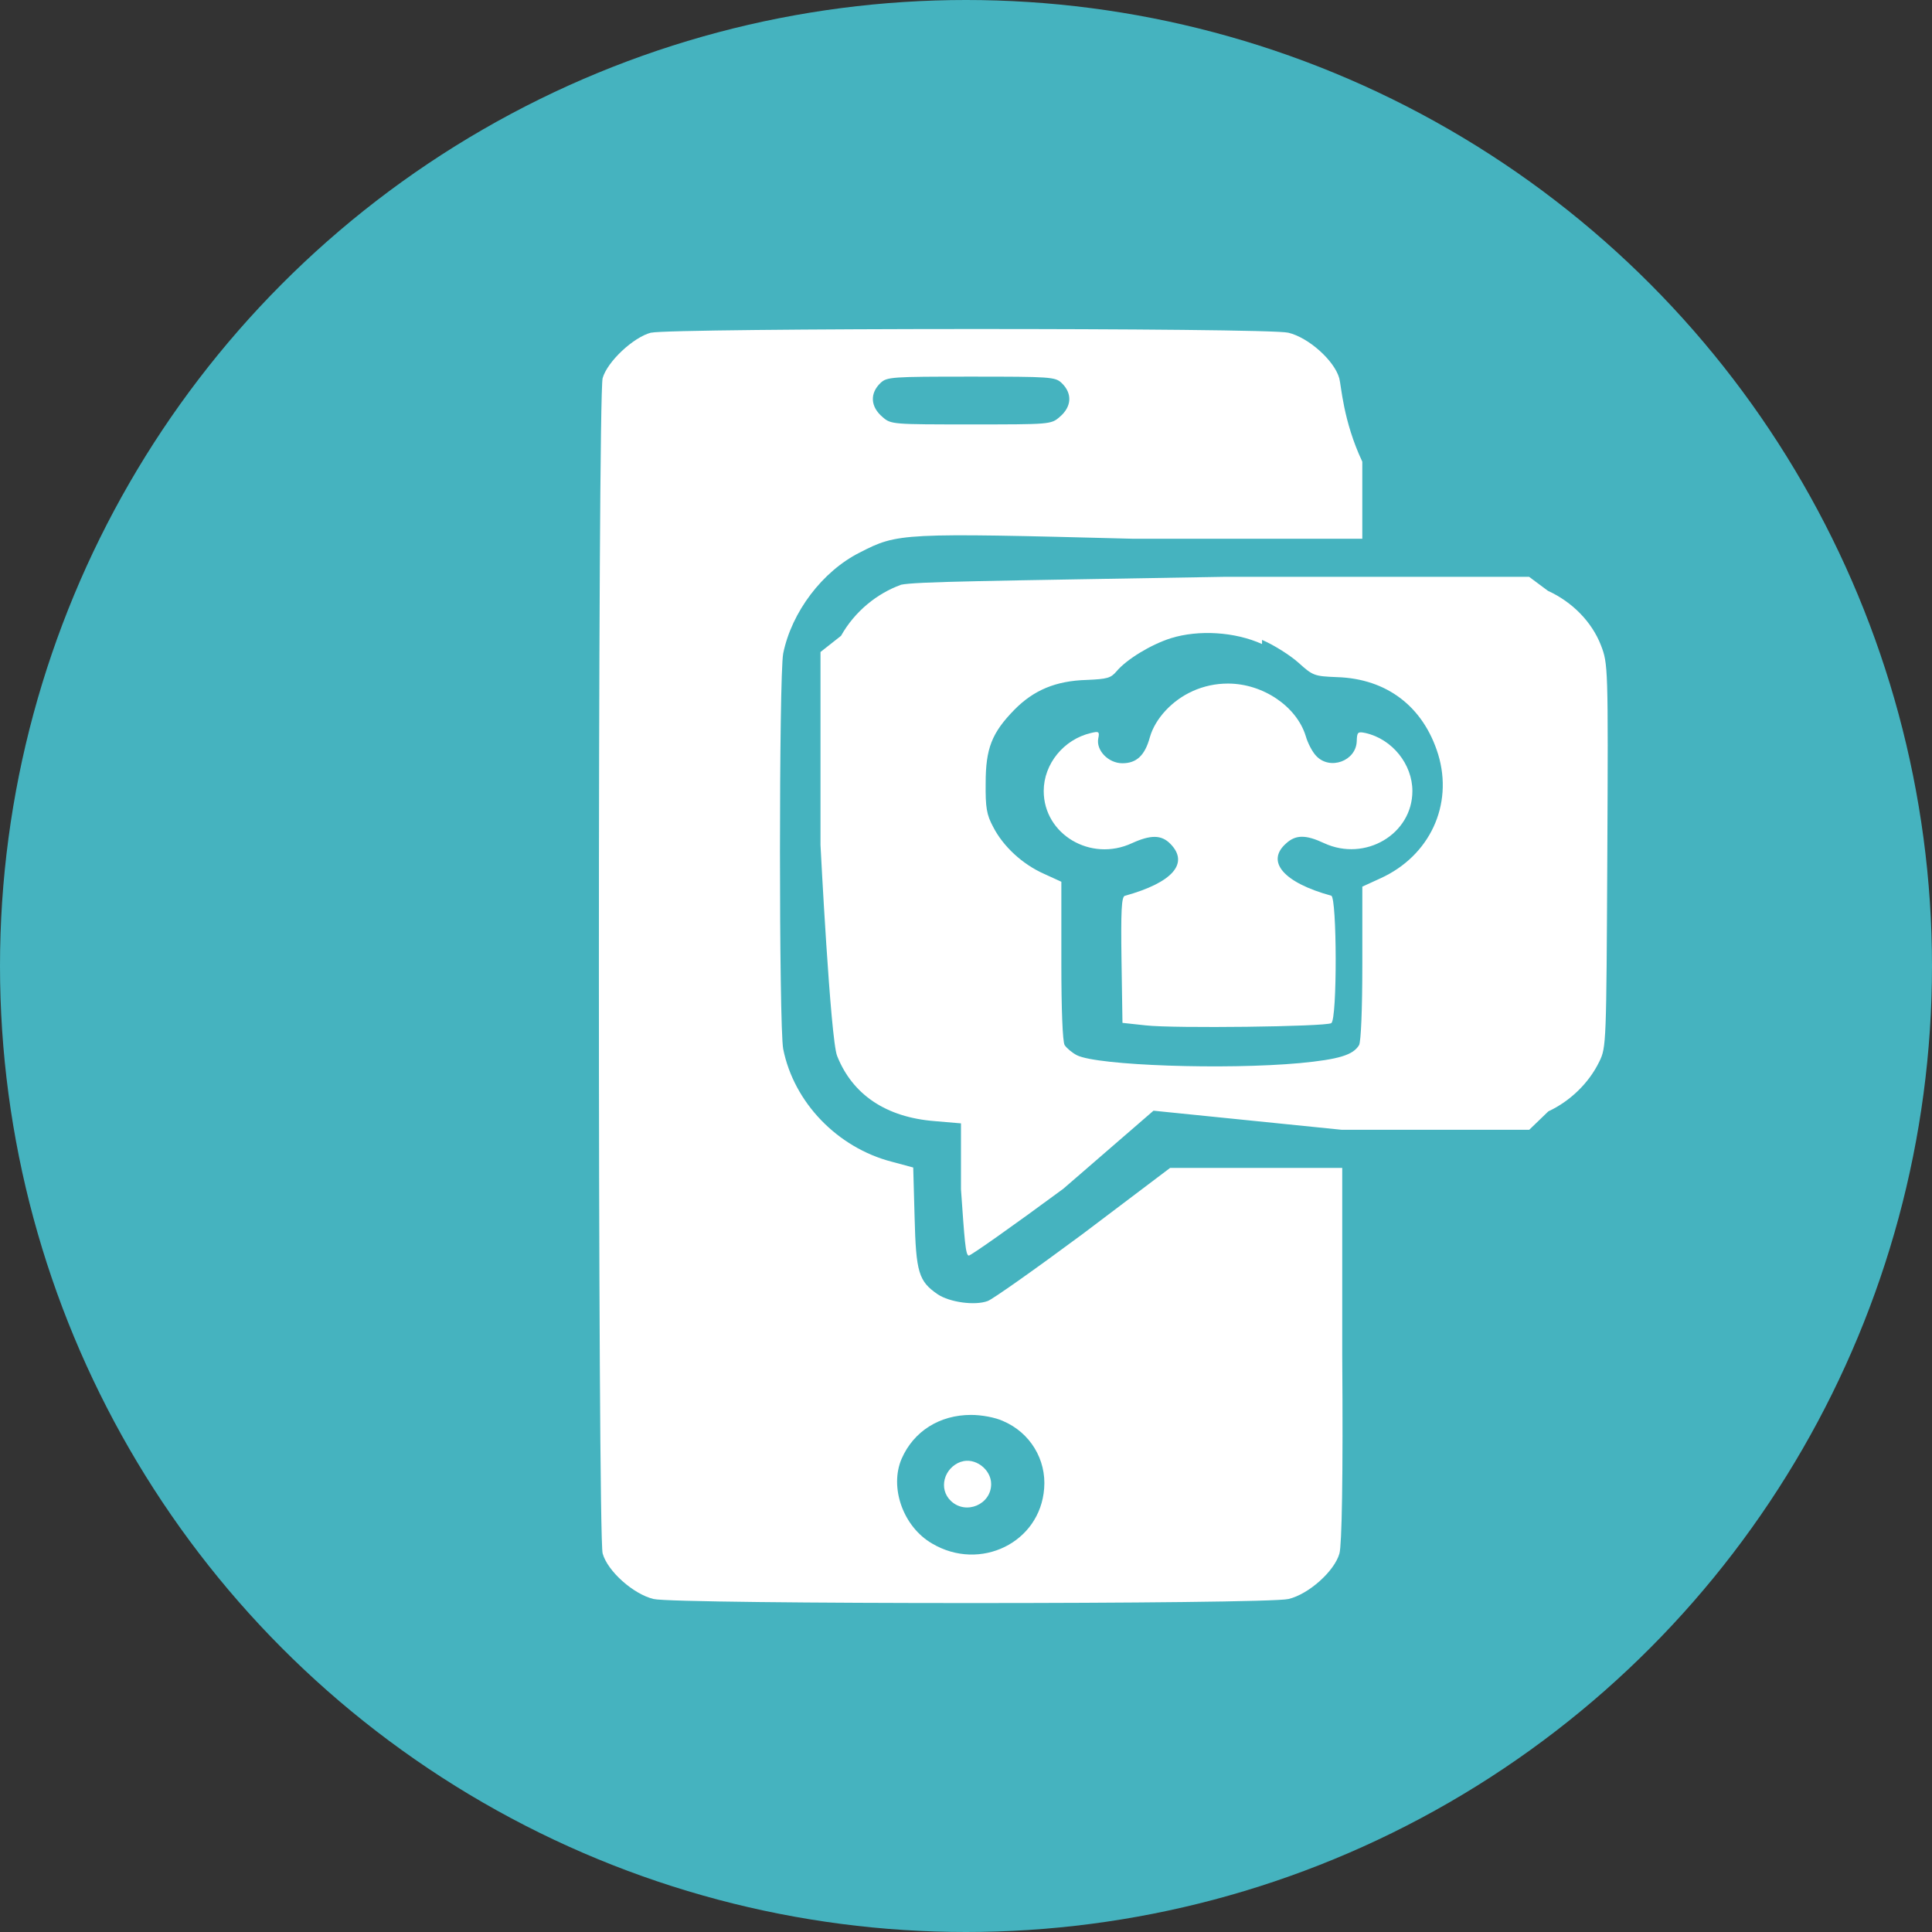
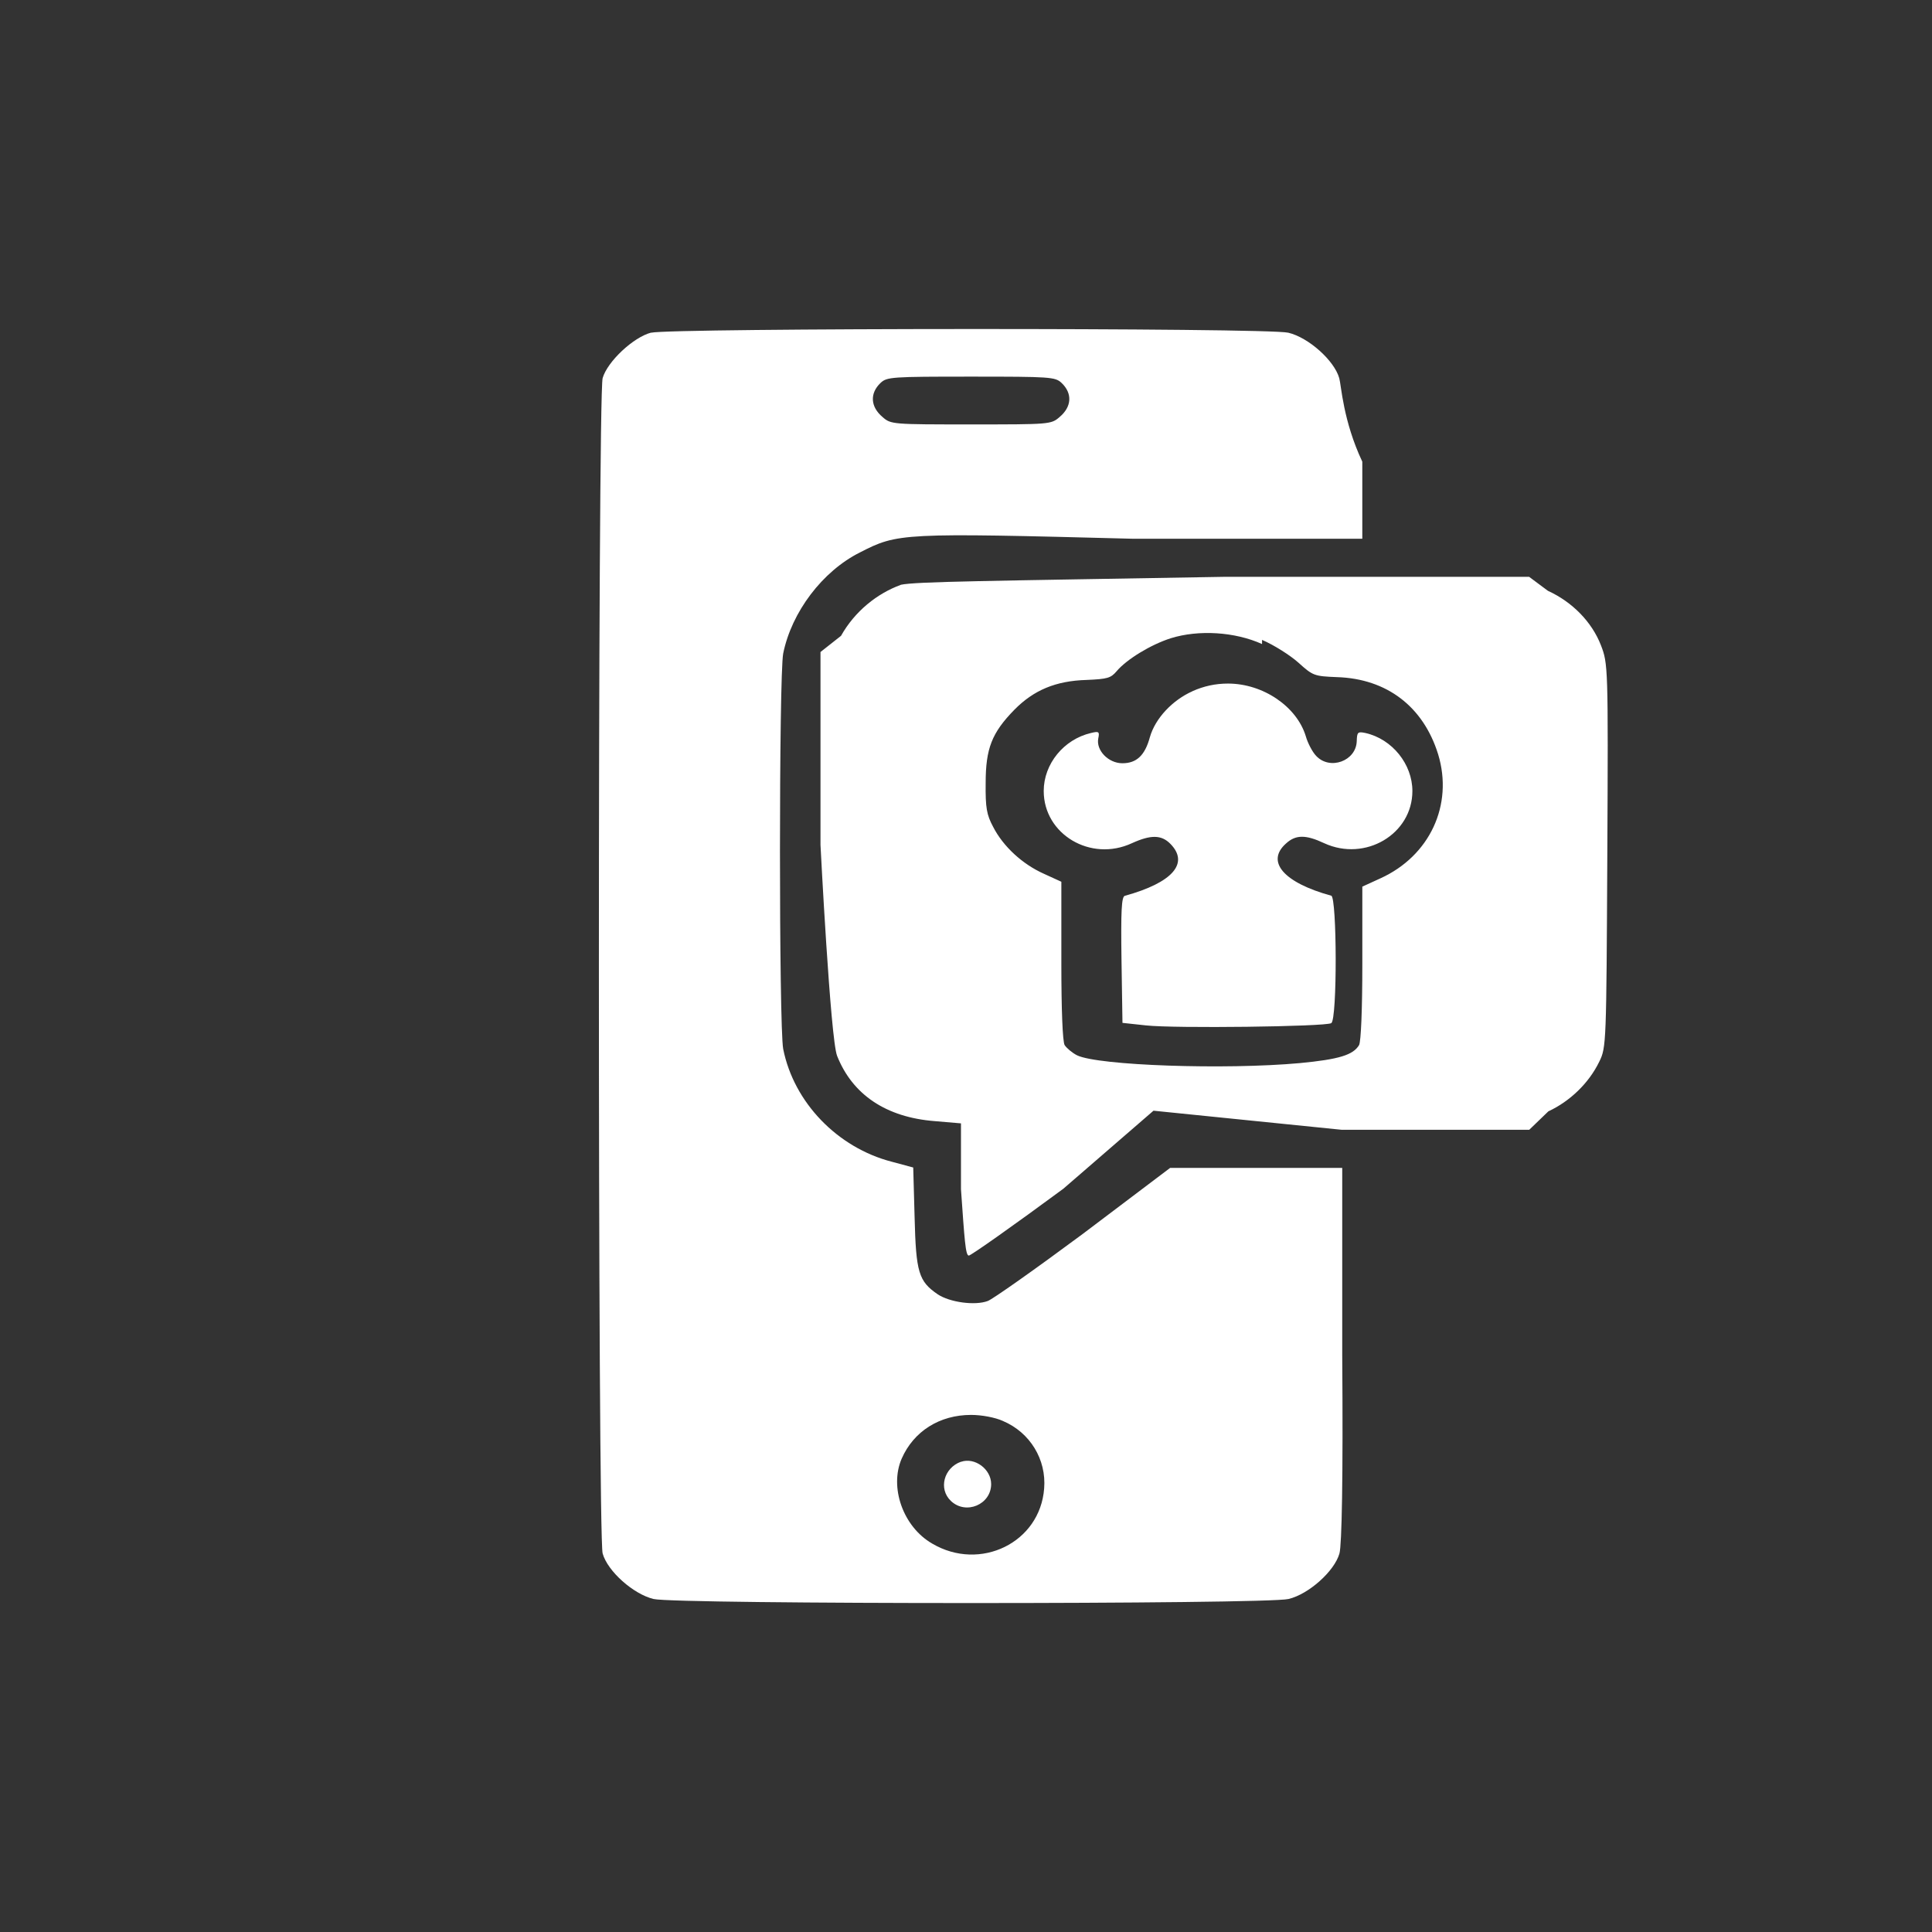
<svg xmlns="http://www.w3.org/2000/svg" id="Layer_2" viewBox="0 0 619 619">
  <rect x="0" y="0" width="619" height="619" fill="#333333" stroke="none" />
  <defs>
    <style>.cls-1{fill:#fff;}.cls-2{fill:#45b3bf;}</style>
  </defs>
  <g id="Layer_1-2">
-     <circle class="cls-2" cx="309.5" cy="309.5" r="309.5" />
    <g id="id10:id10">
      <g id="id10:surface806646">
        <path class="cls-1" d="M208.65,106.56c-5.68,1.43-14.06,9.28-15.57,14.59-1.6,5.82-1.6,370.75,0,376.57,1.6,5.73,9.89,13.06,16.32,14.59,6.97,1.73,196.46,1.73,203.43,0,6.44-1.52,14.72-8.89,16.32-14.59.75-2.74,1.19-23.68.89-63.56v-59.97h-55.14l-27.94,21.11c-15.26,11.33-29.01,21.03-30.51,21.54-4.08,1.52-12.15.42-16.01-2.15-6.12-4.18-6.97-7.04-7.41-24.7l-.44-15.93-6.88-1.85c-17.39-4.5-31.36-18.97-34.78-36.12-1.38-7.34-1.38-119.4,0-126.73,2.7-13.27,12.56-26.34,24.58-32.36,12.15-6.23,13.22-6.32,87.43-4.39h73.53v-24.69c-6.19-13.15-6.72-24.4-7.38-26.73-1.6-5.73-9.89-13.06-16.32-14.59-6.56-1.64-197.93-1.52-204.18,0l.06-.03ZM340.13,122.7c3.55,3.37,3.23,7.67-.66,10.92-2.7,2.36-3.23,2.36-28.35,2.36s-25.68,0-28.35-2.36c-3.86-3.25-4.18-7.55-.66-10.92,2.04-1.94,3.55-2.03,29.01-2.03s26.97.09,29.01,2.03ZM321.32,455.27c8.7,3.67,13.97,12.35,13.22,21.62-1.29,17.36-20.5,26.73-35.88,17.66-9.36-5.4-13.75-18.08-9.76-27.23,3.86-8.77,12.15-13.99,22.23-13.99,3.42,0,7.72.81,10.2,1.94ZM307.89,468.33c-5.46,1.94-7.31,8.68-3.23,12.56,4.83,4.59,12.9,1.13,12.9-5.4,0-4.8-5.27-8.68-9.67-7.13v-.03ZM288.6,187.39c-7.56,2.74-14.74,8.47-19.14,16.32l-6.58,5.19v61.83s3.16,62.04,5.32,67.56c4.93,12.44,15.7,19.69,31.27,20.91l8.42.72v21.12c1.13,16.02,1.44,21.24,2.51,21.24.66,0,14.28-9.6,30.29-21.42l28.88-25,60.24,6.11h60.15l6.12-5.9c6.97-3.25,13-9.07,16.32-15.93,2.26-4.59,2.26-5.82,2.57-66.04.31-60.82.22-61.44-2.04-67.35-2.89-7.46-9.14-13.87-16.98-17.45l-6.03-4.49h-97.73c-76.47,1.33-98.7,1.51-103.61,2.55v.03ZM404.33,205.01c3.87,1.64,9.14,5.02,11.72,7.34,4.62,4.18,5.06,4.3,12.35,4.6,15.9.51,27.62,9.4,32.37,24.72,4.93,16.24-2.7,32.57-18.48,39.74l-5.81,2.66v24.86c0,14.56-.43,24.69-1.04,25.91-1.9,3.17-6.4,4.57-18.97,5.77-23.9,2.18-64.69.79-71.4-2.5-1.56-.79-3.34-2.3-3.98-3.29-.64-1.19-1.04-11.36-1.04-25.91v-26.4l-5.6-2.56c-6.84-3.05-13.05-8.74-16.26-15.04-2.06-3.83-2.48-6.1-2.39-13.98,0-11.13,1.97-16.13,9.2-23.53,6.21-6.3,13.26-9.26,23.1-9.55,6.72-.29,7.78-.6,9.63-2.76,3.21-3.83,10.99-8.57,17.41-10.61,8.9-2.76,20.49-2.07,29.21,1.87v-1.34ZM382.08,221.46c-6.44,2.86-11.93,8.68-13.66,14.7-1.6,5.91-4.3,8.38-8.82,8.38s-8.48-4.18-7.72-7.96c.44-2.15.22-2.36-2.35-1.73-8.7,2.03-15.13,9.9-15.13,18.58,0,13.87,15.04,22.85,28.25,16.73,6.03-2.74,9.45-2.74,12.34.21,6.12,6.23.66,12.44-14.6,16.64-1.07.3-1.29,4.89-1.07,20.52l.31,20.19,7.5.81c8.92,1.01,57.45.42,59.4-.72,1.95-1.13,1.82-40.3,0-40.83-15.26-4.18-21.06-10.92-14.5-16.73,3.11-2.86,6.34-2.86,12.24-.09,13.09,6.03,28.25-2.86,28.25-16.73,0-8.56-6.44-16.64-15.04-18.58-2.48-.51-2.7-.3-2.79,2.65-.22,6.32-8.6,9.4-13,4.68-1.19-1.22-2.7-4.09-3.33-6.32-2.89-9.48-13.66-16.85-24.93-16.85-3.99,0-7.72.81-11.4,2.45h.03Z" />
      </g>
    </g>
  </g>
</svg>